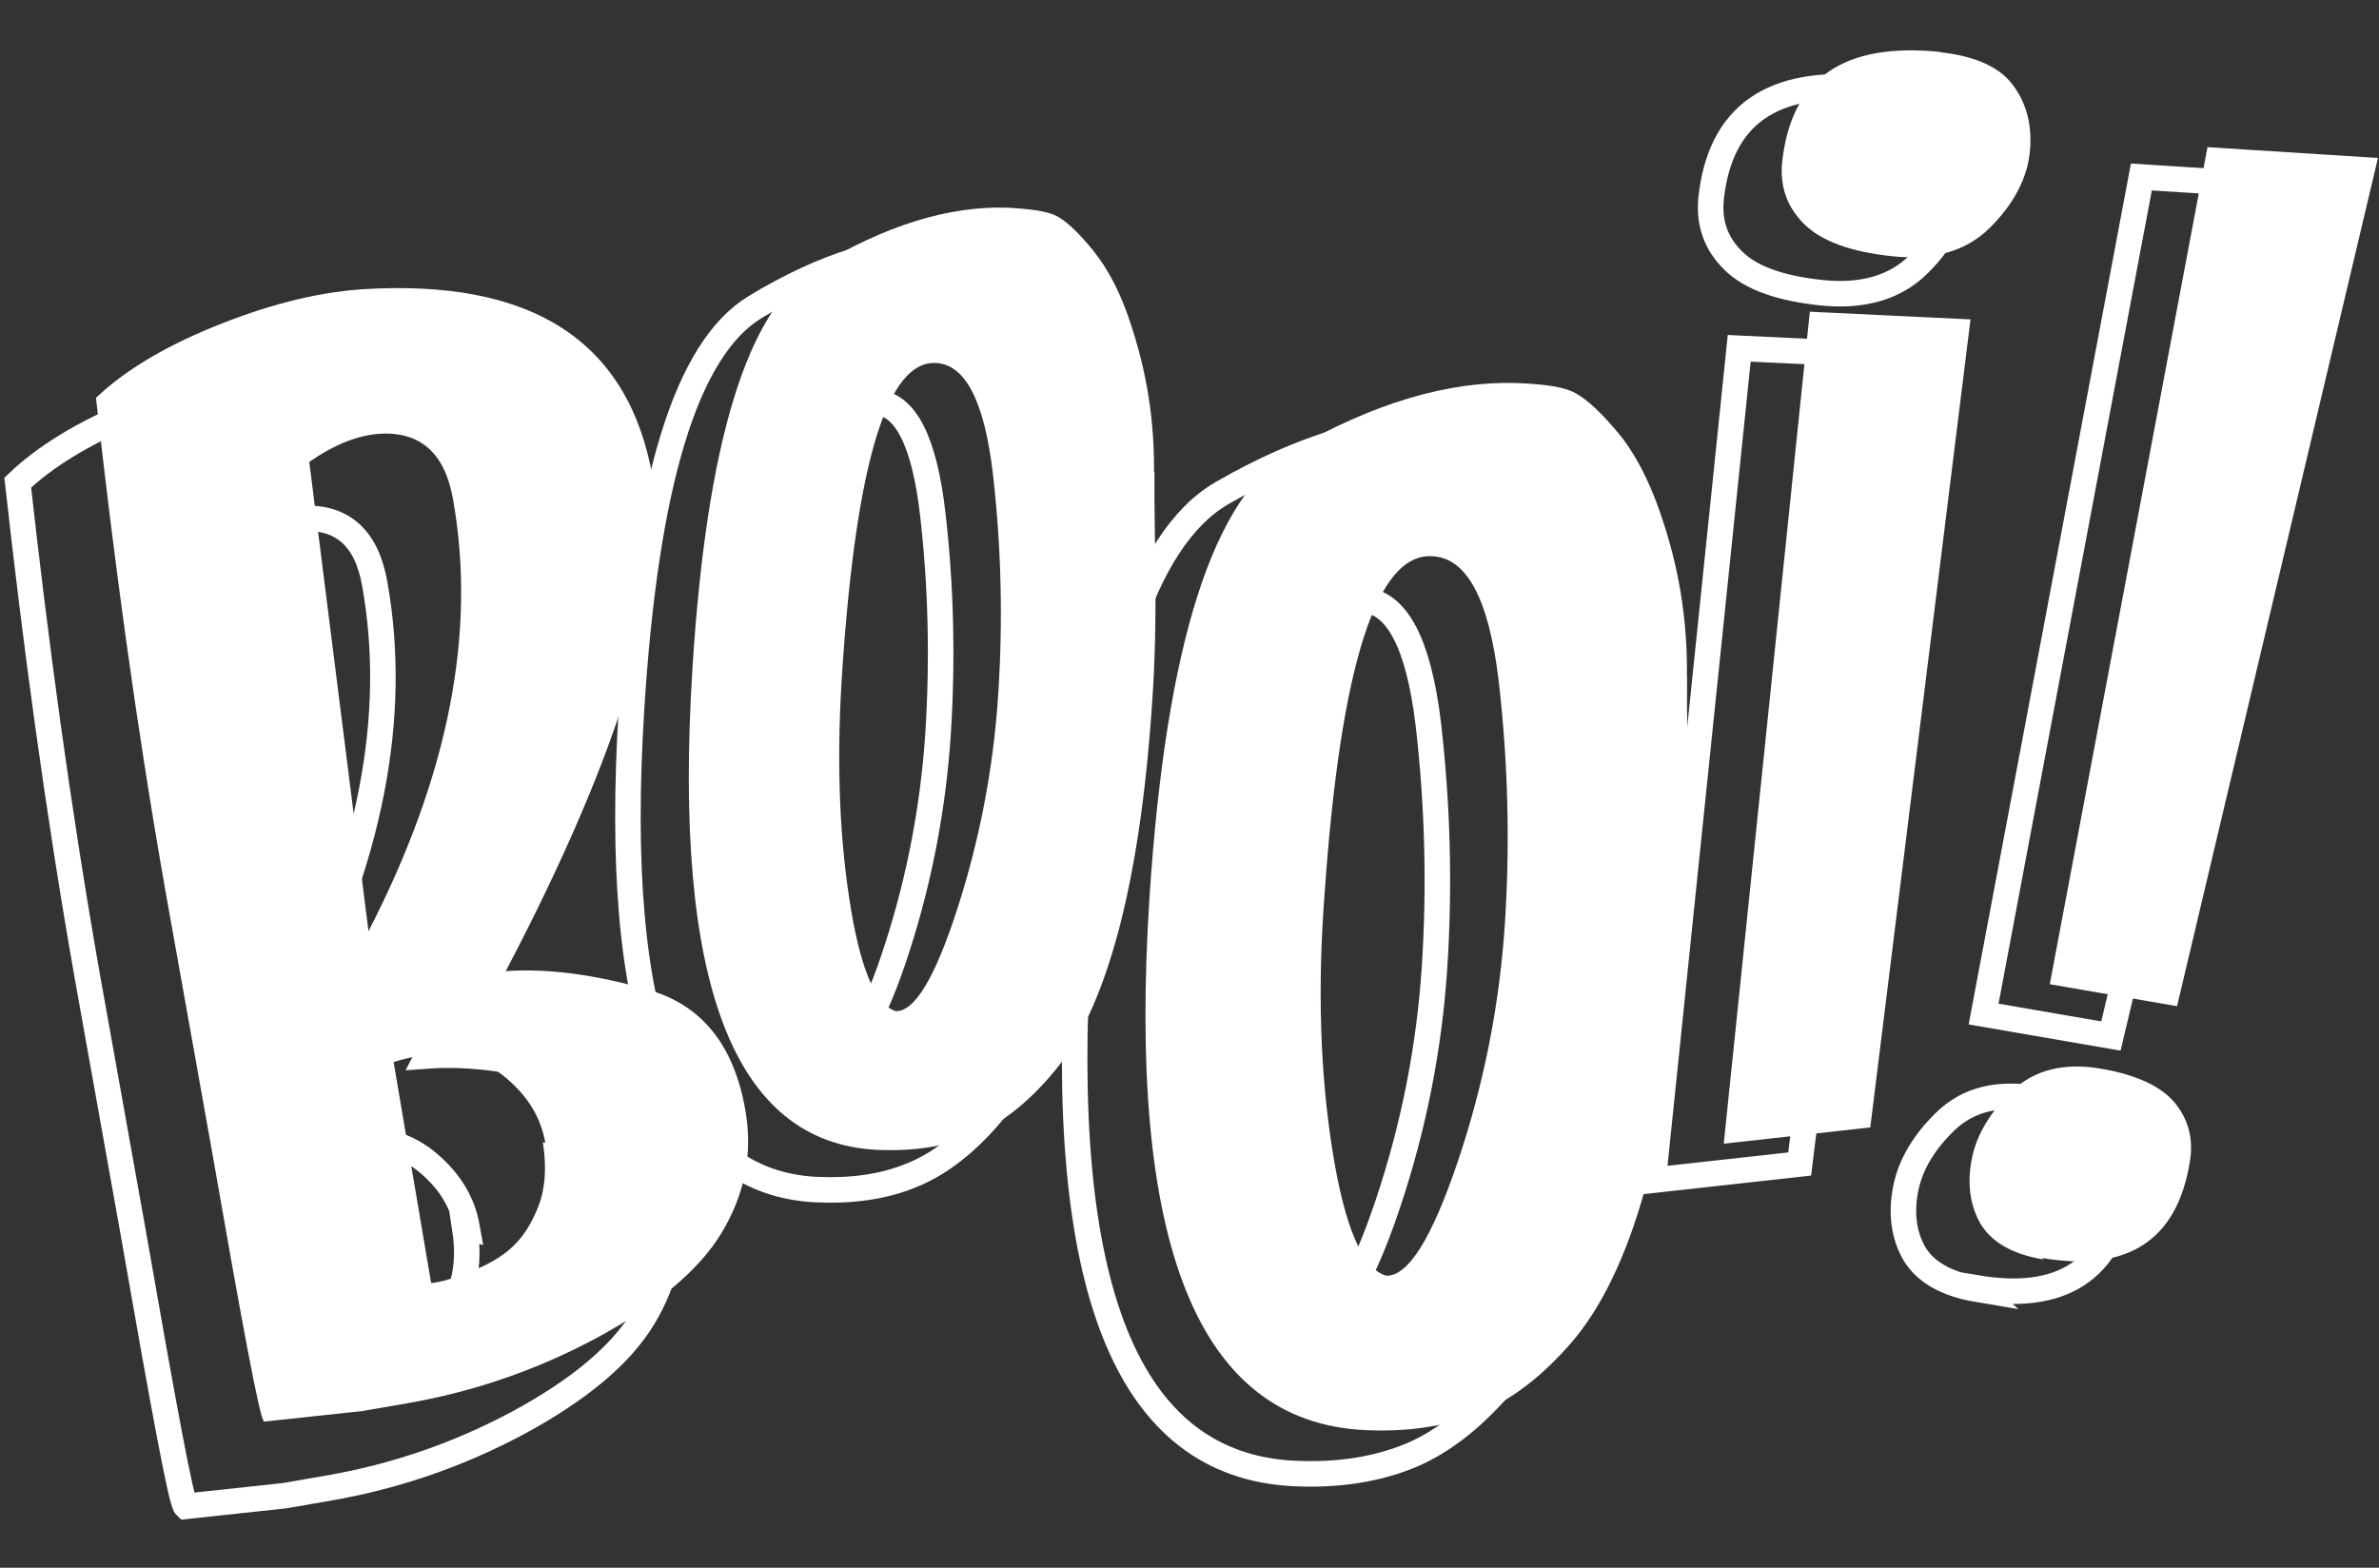
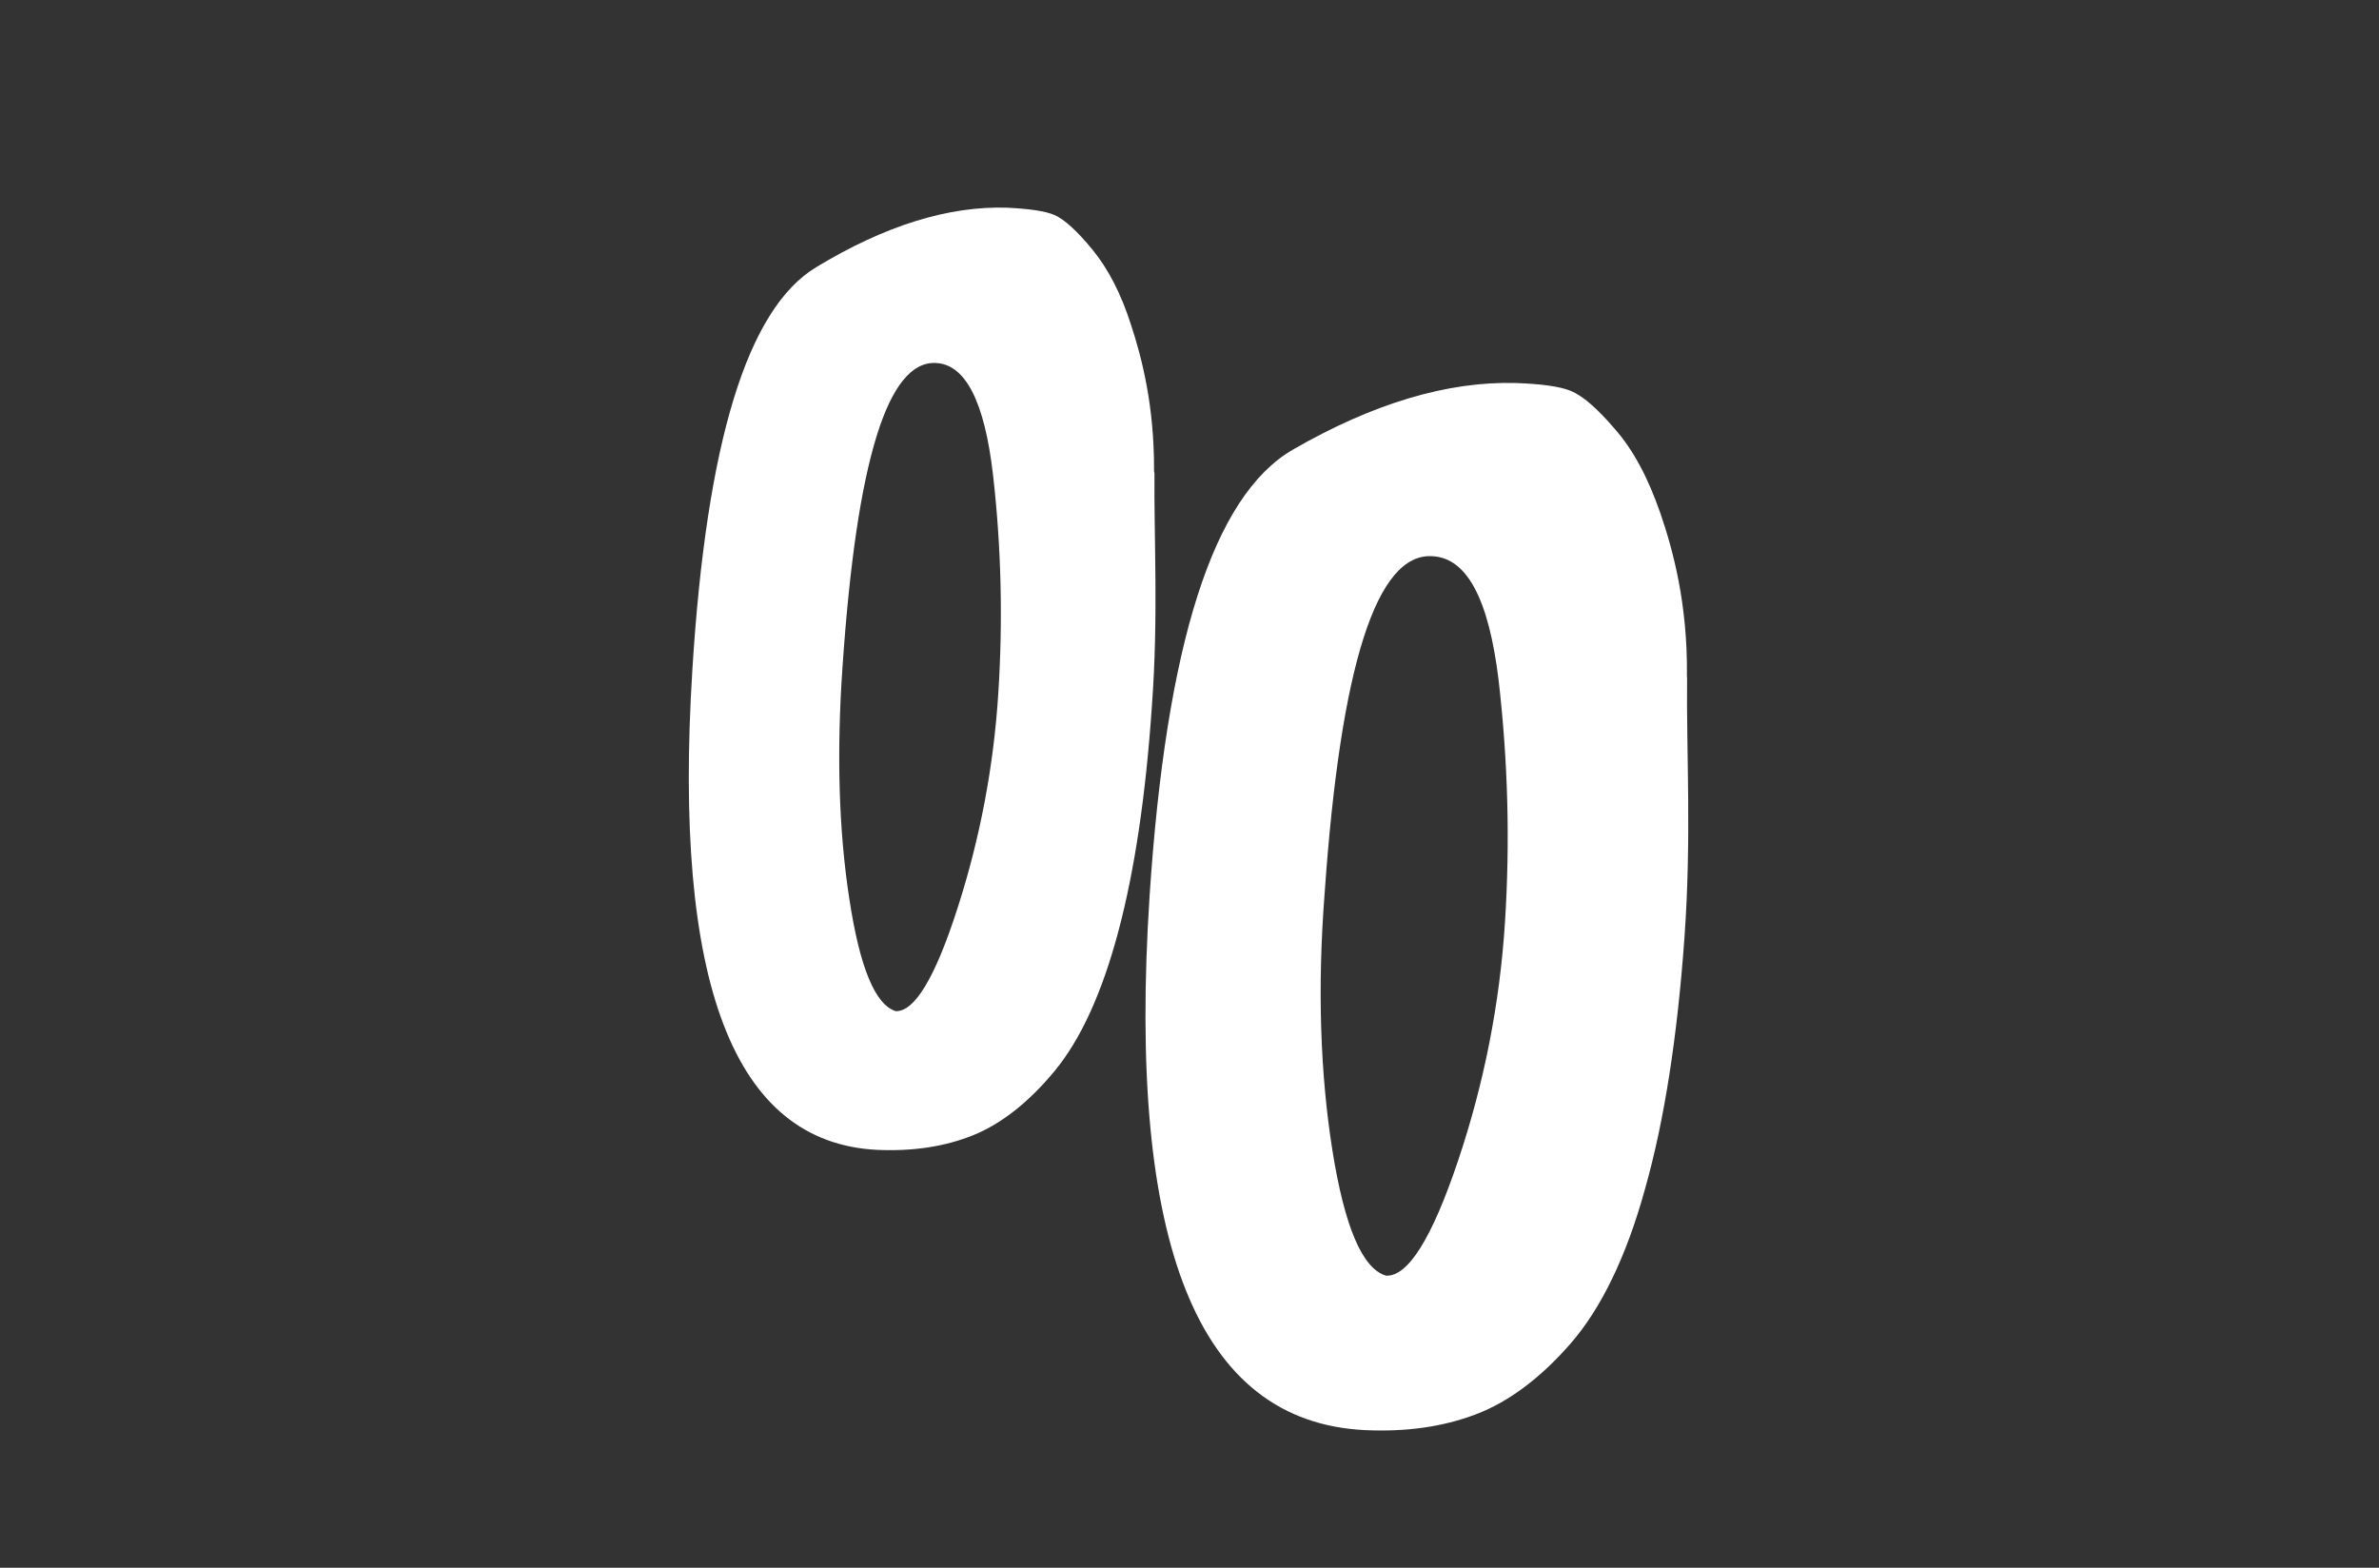
<svg xmlns="http://www.w3.org/2000/svg" width="44" height="29" viewBox="0 0 44 29" fill="none">
  <rect x="0" y="0" width="44" height="29" fill="#333333" stroke="none" />
-   <path fill-rule="evenodd" clip-rule="evenodd" d="M29.893 13.36C29.878 14.695 29.977 16.296 29.845 18.137C29.713 19.979 29.474 21.527 29.114 22.799C28.765 24.065 28.296 25.014 27.744 25.648C27.193 26.283 26.604 26.731 25.984 26.966C25.364 27.2 24.684 27.292 23.931 27.256C20.844 27.104 19.532 23.829 19.952 17.373C20.259 12.724 21.123 9.974 22.604 9.12C24.084 8.265 25.465 7.853 26.726 7.888C27.191 7.905 27.532 7.947 27.743 8.033C27.954 8.119 28.226 8.348 28.56 8.741C28.897 9.125 29.177 9.649 29.402 10.306C29.627 10.962 29.905 11.966 29.89 13.301L29.893 13.36V13.36ZM23.198 17.334C23.064 19.077 23.117 20.665 23.343 22.084C23.569 23.503 23.899 24.276 24.334 24.402C24.739 24.423 25.184 23.711 25.666 22.276C26.145 20.853 26.437 19.374 26.533 17.875C26.629 16.386 26.59 14.89 26.416 13.386C26.233 11.881 25.829 11.127 25.193 11.094C24.163 11.033 23.494 13.092 23.198 17.334V17.334ZM20.227 9.489C20.216 10.699 20.302 12.129 20.18 13.788C20.067 15.448 19.858 16.849 19.555 17.98C19.249 19.12 18.855 19.972 18.378 20.548C17.901 21.124 17.393 21.526 16.867 21.737C16.339 21.957 15.751 22.034 15.094 22.005C12.442 21.871 11.317 18.92 11.68 13.113C11.943 8.922 12.692 6.454 13.965 5.681C15.238 4.907 16.421 4.54 17.506 4.577C17.911 4.597 18.203 4.637 18.379 4.713C18.554 4.789 18.791 4.999 19.078 5.35C19.365 5.7 19.612 6.167 19.796 6.754C19.99 7.344 20.227 8.248 20.218 9.448L20.227 9.489V9.489ZM14.468 13.069C14.359 14.643 14.397 16.07 14.593 17.345C14.787 18.628 15.073 19.311 15.451 19.432C15.799 19.447 16.183 18.817 16.601 17.511C17.014 16.226 17.265 14.895 17.351 13.548C17.435 12.212 17.407 10.855 17.251 9.504C17.095 8.152 16.741 7.47 16.2 7.443C15.297 7.386 14.729 9.248 14.468 13.069H14.468Z" stroke="white" stroke-width="0.472" />
-   <path fill-rule="evenodd" clip-rule="evenodd" d="M10.621 10.464C10.954 12.43 10.046 15.452 7.907 19.532C8.685 19.476 9.572 19.596 10.552 19.878C11.532 20.161 12.133 20.908 12.339 22.107C12.482 22.927 12.32 23.676 11.898 24.374C11.476 25.073 10.698 25.714 9.589 26.316C8.47 26.916 7.298 27.315 6.078 27.526L5.258 27.668L3.436 27.864C3.351 27.783 3.036 26.076 2.457 22.763L1.615 18.061C1.057 14.891 0.653 11.84 0.328 8.928C0.815 8.462 1.521 8.016 2.487 7.62C3.454 7.224 4.369 6.98 5.236 6.919C8.409 6.714 10.197 7.887 10.63 10.427L10.621 10.464V10.464ZM5.576 9.591C5.168 9.619 4.73 9.794 4.273 10.112L5.368 18.793C6.853 15.916 7.369 13.258 6.932 10.805C6.782 9.944 6.323 9.537 5.546 9.593L5.576 9.591V9.591ZM8.64 22.709C8.558 22.247 8.329 21.863 7.931 21.522C7.534 21.181 7.062 21.045 6.484 21.086C6.285 21.101 6.06 21.138 5.834 21.215L6.528 25.301C6.698 25.288 6.942 25.216 7.26 25.086C7.576 24.966 7.83 24.819 8.025 24.637C8.218 24.463 8.385 24.205 8.512 23.877C8.639 23.55 8.666 23.156 8.594 22.697L8.64 22.709V22.709ZM34.559 1.639C35.233 1.712 35.695 1.924 35.941 2.283C36.189 2.633 36.281 3.058 36.222 3.531C36.164 4.004 35.913 4.465 35.487 4.888C35.061 5.312 34.464 5.494 33.694 5.415C32.923 5.335 32.379 5.141 32.055 4.819C31.73 4.498 31.606 4.122 31.646 3.683C31.809 2.124 32.783 1.446 34.589 1.637L34.559 1.639V1.639ZM33.285 21.532L30.576 21.832L32.167 6.443L35.14 6.584L33.285 21.532V21.532ZM36.574 23.85C35.985 23.751 35.597 23.52 35.397 23.173C35.206 22.829 35.158 22.425 35.248 21.98C35.335 21.544 35.585 21.122 35.992 20.732C36.4 20.343 36.945 20.206 37.619 20.318C38.292 20.43 38.76 20.653 39.009 20.964C39.258 21.275 39.349 21.632 39.278 22.043C39.042 23.505 38.123 24.089 36.543 23.822L36.574 23.85ZM39.605 3.274L42.757 3.474L39.042 19.164L36.687 18.758L39.605 3.274Z" stroke="white" stroke-width="0.472" />
  <path d="M31.203 12.558C31.188 13.893 31.287 15.493 31.155 17.334C31.023 19.176 30.784 20.725 30.424 21.997C30.075 23.262 29.605 24.212 29.054 24.846C28.503 25.48 27.914 25.928 27.294 26.163C26.674 26.398 25.994 26.489 25.241 26.454C22.154 26.301 20.842 23.027 21.262 16.57C21.569 11.922 22.433 9.172 23.913 8.317C25.394 7.462 26.775 7.05 28.036 7.085C28.501 7.102 28.841 7.145 29.053 7.231C29.264 7.317 29.535 7.546 29.87 7.939C30.207 8.322 30.487 8.847 30.712 9.503C30.937 10.16 31.215 11.163 31.2 12.498L31.203 12.558L31.203 12.558ZM24.499 16.529C24.364 18.272 24.418 19.86 24.643 21.279C24.869 22.698 25.2 23.471 25.635 23.597C26.04 23.618 26.485 22.906 26.967 21.471C27.446 20.048 27.738 18.569 27.834 17.07C27.93 15.581 27.891 14.085 27.717 12.582C27.534 11.076 27.13 10.322 26.494 10.289C25.466 10.219 24.795 12.287 24.499 16.529V16.529ZM21.352 8.755C21.341 9.964 21.427 11.395 21.305 13.053C21.192 14.714 20.983 16.114 20.68 17.245C20.375 18.385 19.98 19.238 19.503 19.814C19.026 20.39 18.518 20.791 17.992 21.002C17.467 21.213 16.877 21.299 16.22 21.27C13.568 21.136 12.442 18.186 12.806 12.379C13.068 8.187 13.818 5.719 15.09 4.946C16.363 4.173 17.547 3.806 18.631 3.842C19.037 3.863 19.329 3.902 19.504 3.978C19.679 4.054 19.916 4.265 20.203 4.615C20.491 4.966 20.737 5.433 20.922 6.02C21.116 6.609 21.352 7.514 21.344 8.714L21.352 8.755V8.755ZM15.582 12.341C15.473 13.915 15.511 15.342 15.707 16.617C15.901 17.9 16.187 18.583 16.565 18.704C16.913 18.719 17.297 18.088 17.715 16.783C18.128 15.498 18.379 14.167 18.464 12.82C18.549 11.484 18.521 10.127 18.365 8.776C18.209 7.424 17.854 6.742 17.314 6.715C16.42 6.661 15.843 8.52 15.582 12.341V12.341Z" fill="white" />
-   <path d="M12.067 8.896C12.4 10.863 11.493 13.884 9.354 17.964C10.131 17.909 11.018 18.029 11.998 18.311C12.987 18.596 13.579 19.341 13.786 20.54C13.928 21.36 13.766 22.108 13.345 22.807C12.923 23.505 12.145 24.147 11.035 24.749C9.917 25.349 8.744 25.748 7.524 25.959L6.704 26.101L4.883 26.297C4.797 26.215 4.482 24.508 3.903 21.196L3.062 16.493C2.504 13.323 2.099 10.272 1.775 7.36C2.261 6.895 2.967 6.448 3.934 6.052C4.9 5.656 5.816 5.413 6.682 5.352C9.856 5.147 11.643 6.319 12.077 8.86L12.067 8.896H12.067ZM7.022 8.024C6.614 8.051 6.176 8.227 5.72 8.545L6.815 17.225C8.299 14.348 8.816 11.691 8.379 9.237C8.228 8.376 7.77 7.97 6.993 8.025L7.022 8.024V8.024ZM10.086 21.142C10.005 20.68 9.775 20.296 9.378 19.955C8.98 19.614 8.509 19.478 7.931 19.518C7.731 19.533 7.506 19.571 7.28 19.647L7.974 23.733C8.144 23.72 8.388 23.649 8.706 23.519C9.022 23.398 9.277 23.251 9.472 23.069C9.665 22.896 9.832 22.637 9.959 22.31C10.086 21.982 10.113 21.589 10.04 21.13L10.086 21.142ZM35.874 0.965C36.548 1.038 37.01 1.249 37.255 1.609C37.504 1.958 37.595 2.384 37.537 2.857C37.478 3.33 37.228 3.791 36.802 4.214C36.375 4.638 35.779 4.82 35.008 4.741C34.238 4.661 33.694 4.466 33.369 4.145C33.045 3.823 32.921 3.448 32.96 3.009C33.124 1.45 34.097 0.772 35.904 0.963L35.874 0.965V0.965ZM34.591 20.855L31.881 21.156L33.473 5.766L36.445 5.908L34.591 20.855L34.591 20.855ZM37.797 23.298C37.208 23.199 36.821 22.968 36.62 22.621C36.429 22.276 36.381 21.873 36.471 21.427C36.558 20.991 36.808 20.57 37.215 20.18C37.623 19.791 38.168 19.654 38.842 19.766C39.516 19.878 39.984 20.101 40.233 20.412C40.481 20.723 40.572 21.08 40.501 21.491C40.265 22.953 39.346 23.537 37.766 23.27L37.797 23.298L37.797 23.298ZM40.828 2.722L43.981 2.922L40.265 18.612L37.911 18.206L40.828 2.722Z" fill="white" />
</svg>